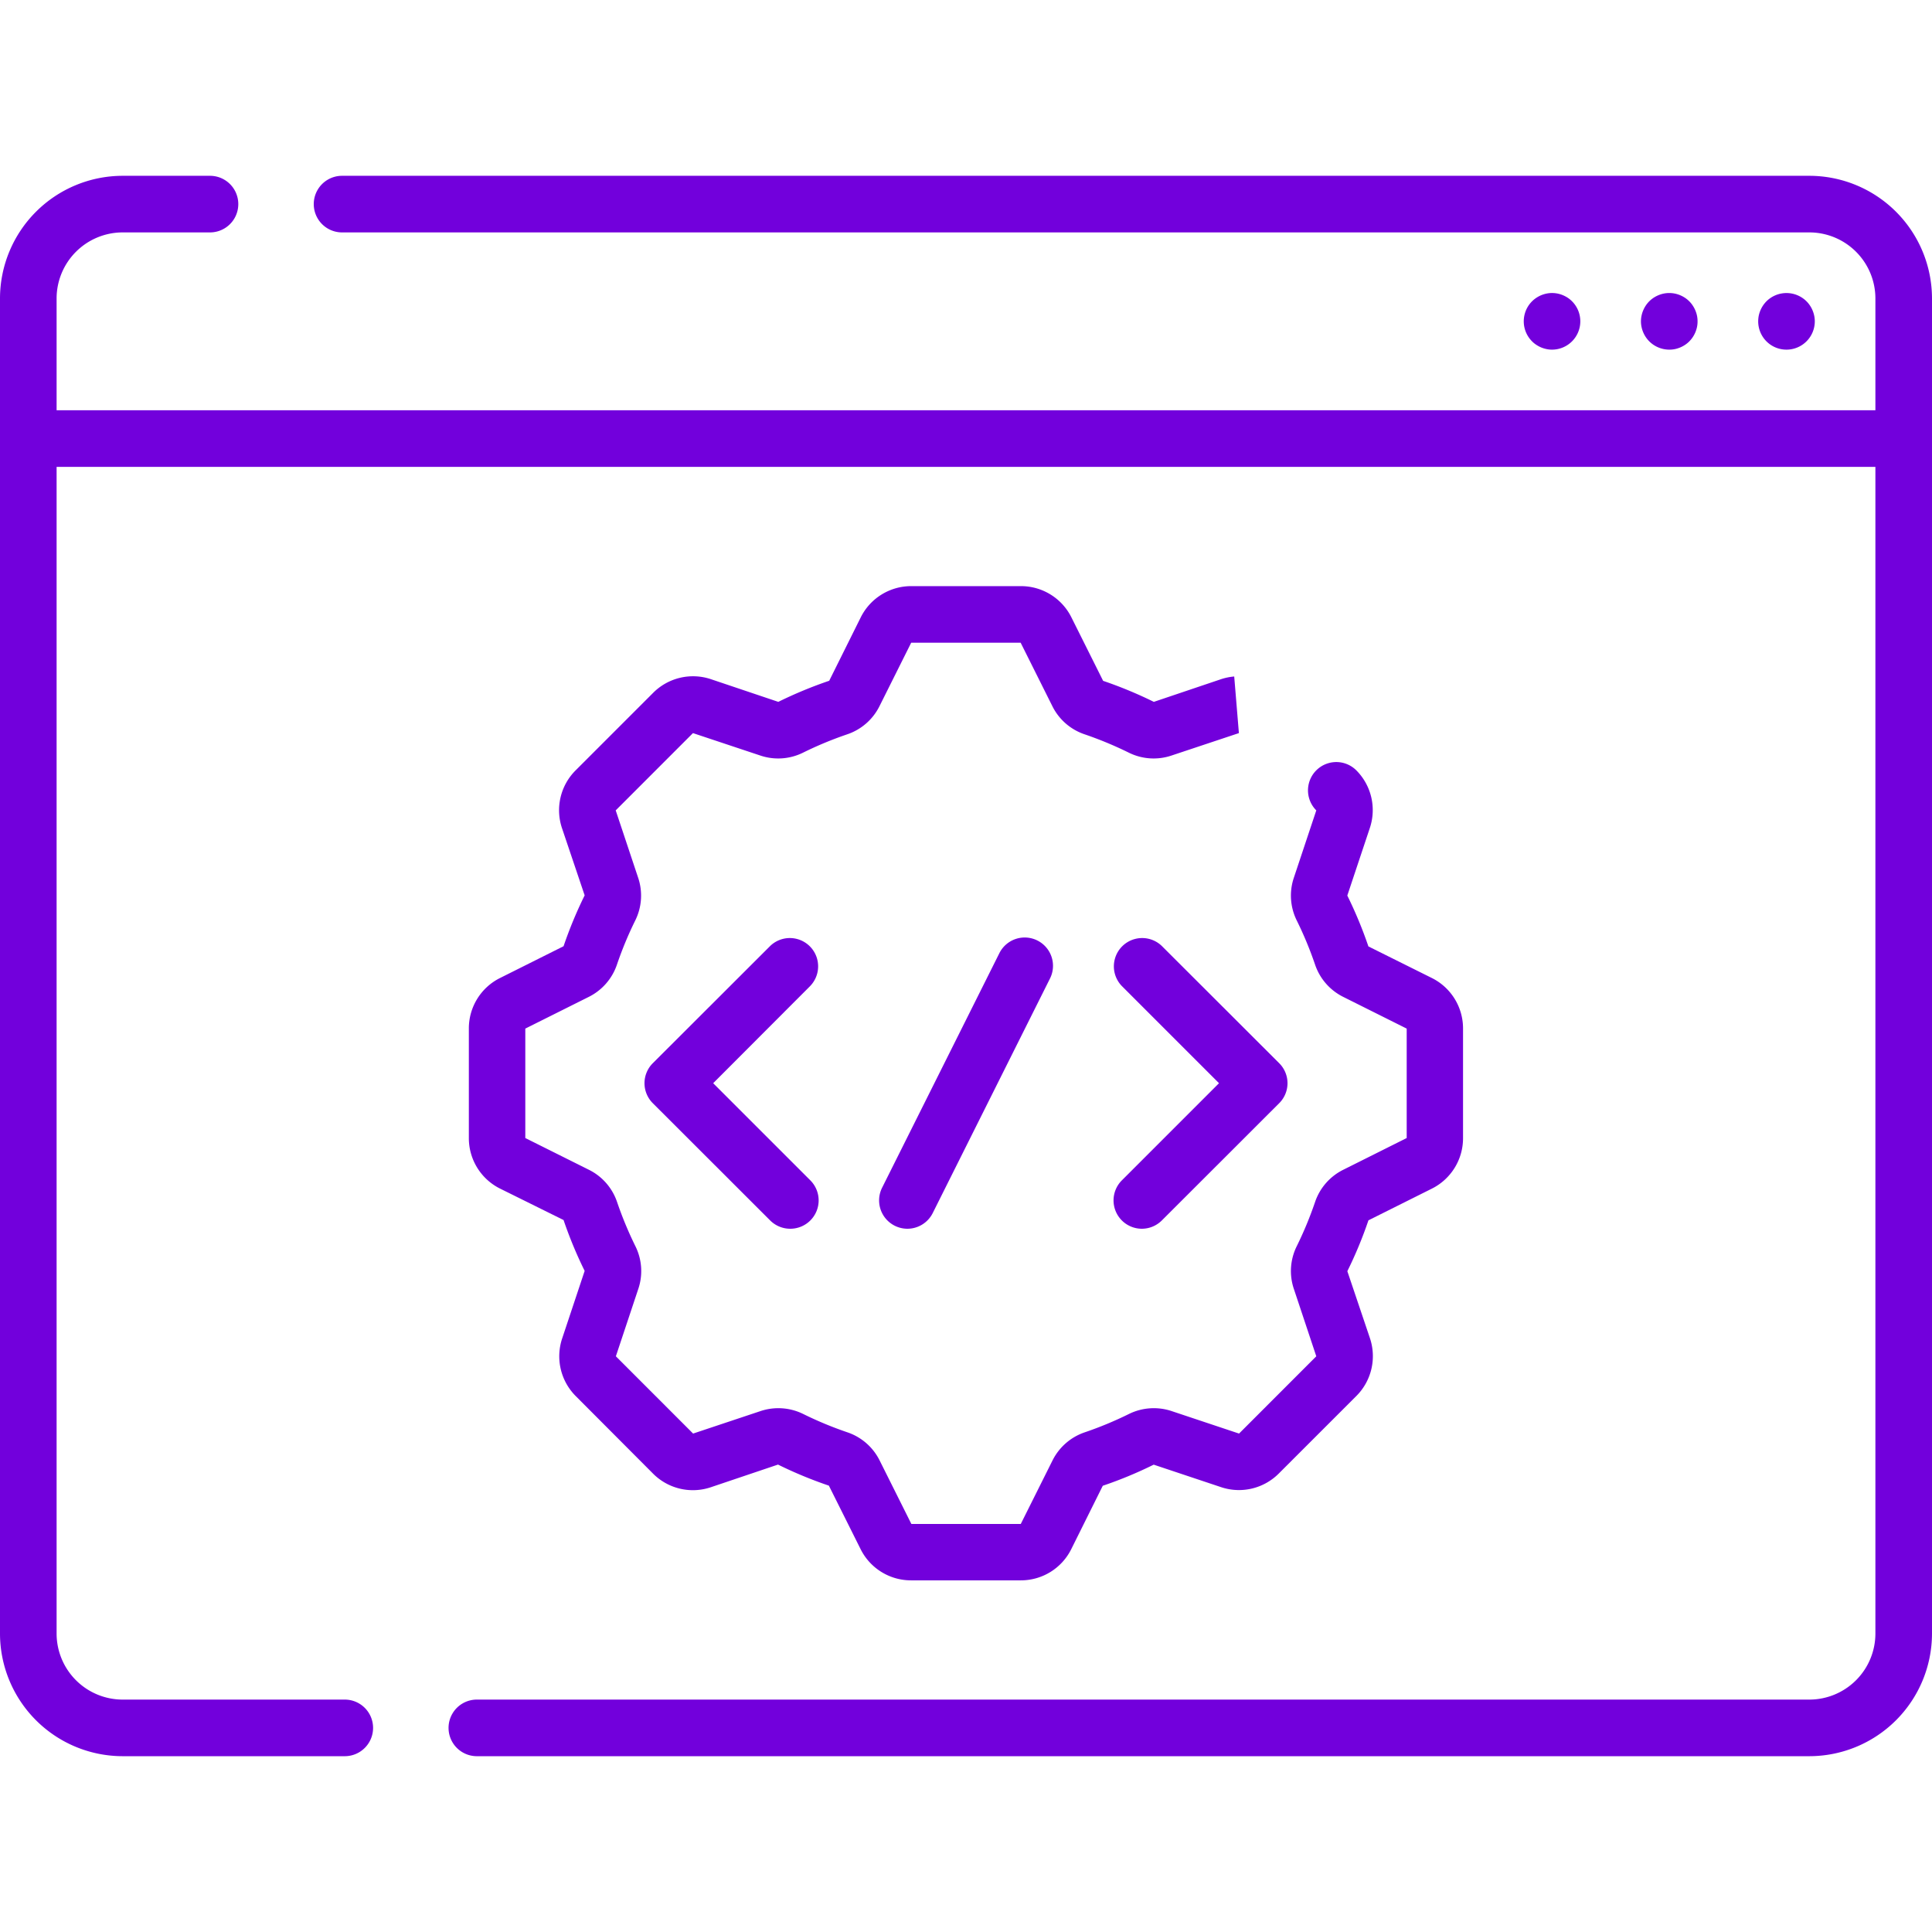
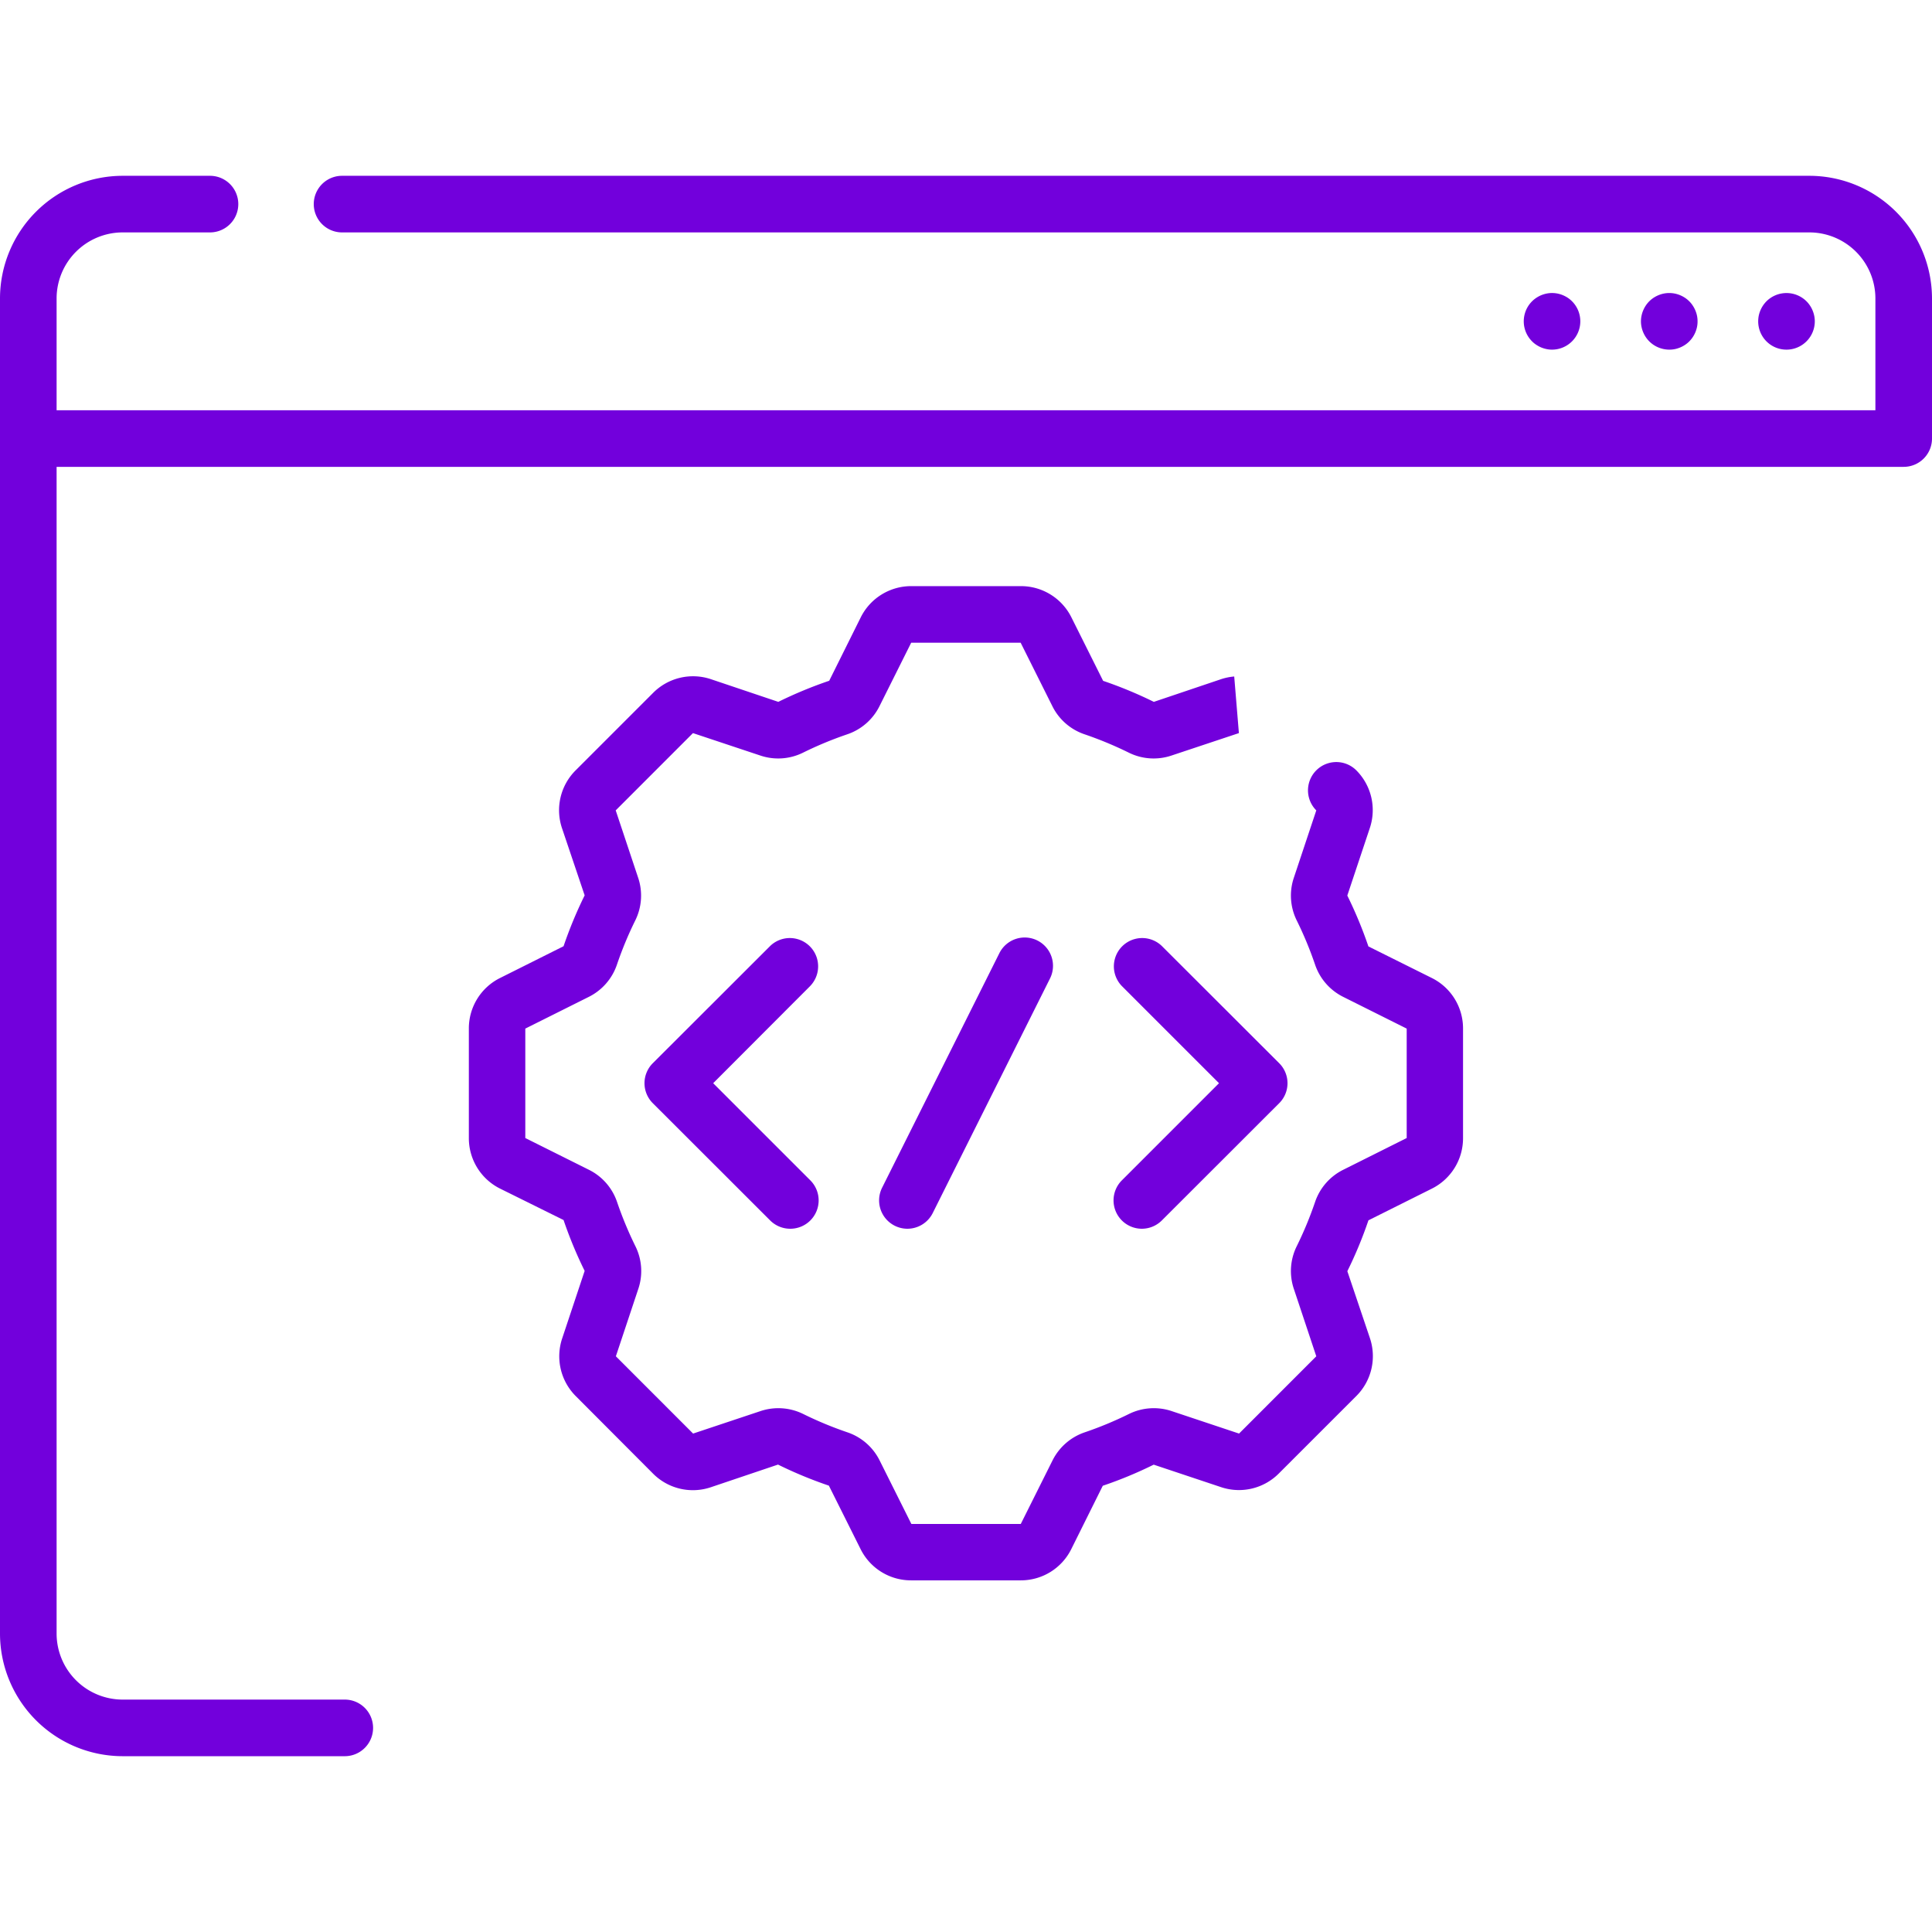
<svg xmlns="http://www.w3.org/2000/svg" id="Capa_1" data-name="Capa 1" viewBox="0 0 512 512">
  <defs>
    <style>.cls-1{fill:#7200dc;}</style>
  </defs>
  <title>api-white</title>
  <path class="cls-1" d="M270.48,418.81h-29a14.91,14.91,0,0,1-13.42-8.29l-8.4-16.81a111,111,0,0,1-13.48-5.58l-17.79,6a14.9,14.9,0,0,1-15.35-3.63L152.6,370A14.93,14.93,0,0,1,149,354.64l5.94-17.84a111.45,111.45,0,0,1-5.59-13.48L132.54,315a14.93,14.93,0,0,1-8.29-13.42v-29a14.91,14.91,0,0,1,8.29-13.41l16.81-8.41a111.69,111.69,0,0,1,5.59-13.48l-6-17.79a14.92,14.92,0,0,1,3.62-15.35l20.48-20.48A14.92,14.92,0,0,1,188.43,180L206.26,186a112.55,112.55,0,0,1,13.49-5.59l8.35-16.79a14.93,14.93,0,0,1,13.42-8.29h29a14.93,14.93,0,0,1,13.42,8.29l8.4,16.81A112,112,0,0,1,305.78,186l17.79-6a15.1,15.1,0,0,1,3.51-.72l1.24,15h0l-17.84,5.94a14.83,14.83,0,0,1-11.34-.76,98.9,98.9,0,0,0-11.71-4.86,14.82,14.82,0,0,1-8.55-7.47l-8.4-16.81h-29l-8.4,16.81a14.85,14.85,0,0,1-8.55,7.47,97.25,97.25,0,0,0-11.71,4.86,14.83,14.83,0,0,1-11.34.76l-17.84-5.94-20.47,20.48,5.94,17.83a14.83,14.83,0,0,1-.76,11.34,96.72,96.72,0,0,0-4.86,11.72,14.87,14.87,0,0,1-7.47,8.54l-16.81,8.4v29L156.06,310a14.84,14.84,0,0,1,7.47,8.54,98.07,98.07,0,0,0,4.86,11.72,14.8,14.8,0,0,1,.76,11.33l-5.94,17.84,20.47,20.48,17.84-5.95a14.92,14.92,0,0,1,11.34.76,97.25,97.25,0,0,0,11.71,4.86,14.86,14.86,0,0,1,8.55,7.47l8.4,16.81h29l8.4-16.81a14.89,14.89,0,0,1,8.55-7.47,97.25,97.25,0,0,0,11.71-4.86,14.92,14.92,0,0,1,11.34-.76l17.84,5.95,20.47-20.48-5.94-17.84a14.81,14.81,0,0,1,.76-11.33,98.07,98.07,0,0,0,4.86-11.72,14.84,14.84,0,0,1,7.47-8.54l16.81-8.41v-29l-16.81-8.4a14.86,14.86,0,0,1-7.47-8.55,97.25,97.25,0,0,0-4.86-11.71,14.83,14.83,0,0,1-.76-11.34l5.94-17.83a7.5,7.5,0,0,1,10.61-10.61A14.94,14.94,0,0,1,363,219.49l-5.95,17.84a111.45,111.45,0,0,1,5.59,13.48l16.79,8.36a14.91,14.91,0,0,1,8.29,13.41v29A14.93,14.93,0,0,1,379.46,315l-16.81,8.4a110.36,110.36,0,0,1-5.59,13.48l6,17.79A14.94,14.94,0,0,1,359.4,370l-20.48,20.47a14.9,14.9,0,0,1-15.35,3.63l-17.83-5.95a109.36,109.36,0,0,1-13.49,5.59l-8.35,16.79A14.91,14.91,0,0,1,270.48,418.81Z" />
  <path class="cls-1" d="M209.41,325.63a7.52,7.52,0,0,1-5.31-2.2L173,292.36a7.48,7.48,0,0,1,0-10.6L204.1,250.7a7.5,7.5,0,0,1,10.61,10.6L189,287.06l25.76,25.76a7.51,7.51,0,0,1-5.3,12.81Z" />
  <path class="cls-1" d="M302.59,325.63a7.51,7.51,0,0,1-5.3-12.81l25.76-25.76L297.29,261.3a7.5,7.5,0,0,1,10.61-10.6L339,281.76a7.48,7.48,0,0,1,0,10.6L307.9,323.43A7.52,7.52,0,0,1,302.59,325.63Z" />
  <path class="cls-1" d="M240.46,325.63a7.51,7.51,0,0,1-6.7-10.86l31.06-62.12a7.5,7.5,0,1,1,13.42,6.7l-31.06,62.13A7.52,7.52,0,0,1,240.46,325.63Z" />
-   <path class="cls-1" d="M479.5,465.41H126.37a7.5,7.5,0,1,1,0-15H479.5a17.52,17.52,0,0,0,17.5-17.5V116.22a7.5,7.5,0,0,1,15,0V432.91A32.54,32.54,0,0,1,479.5,465.41Z" />
  <path class="cls-1" d="M91.37,465.41H32.5A32.54,32.54,0,0,1,0,432.91V116.22a7.5,7.5,0,0,1,15,0V432.91a17.52,17.52,0,0,0,17.5,17.5H91.37a7.5,7.5,0,0,1,0,15Z" />
  <path class="cls-1" d="M504.5,123.72H7.5a7.5,7.5,0,0,1-7.5-7.5V79.09a32.54,32.54,0,0,1,32.5-32.5H55.65a7.5,7.5,0,1,1,0,15H32.5A17.52,17.52,0,0,0,15,79.09v29.63H497V79.09a17.52,17.52,0,0,0-17.5-17.5H90.65a7.5,7.5,0,0,1,0-15H479.5A32.54,32.54,0,0,1,512,79.09v37.13A7.5,7.5,0,0,1,504.5,123.72Z" />
  <path class="cls-1" d="M473.44,92.66a7.49,7.49,0,0,1-7.5-7.5,8,8,0,0,1,.14-1.47,7.56,7.56,0,0,1,.43-1.4,8.09,8.09,0,0,1,.69-1.3,7.85,7.85,0,0,1,.93-1.14,7.52,7.52,0,0,1,10.61,0,7.24,7.24,0,0,1,.93,1.14,7,7,0,0,1,.69,1.3,7.56,7.56,0,0,1,.43,1.4,7.26,7.26,0,0,1,.15,1.47,7.51,7.51,0,0,1-7.5,7.5Z" />
  <path class="cls-1" d="M442.37,92.66a7.55,7.55,0,0,1-5.3-2.2,7.85,7.85,0,0,1-.93-1.14,7.69,7.69,0,0,1-.69-1.3,7.56,7.56,0,0,1-.43-1.4,7.16,7.16,0,0,1-.15-1.46,7.26,7.26,0,0,1,.15-1.47,7.56,7.56,0,0,1,.43-1.4,7.69,7.69,0,0,1,.69-1.3,7.29,7.29,0,0,1,2.07-2.07,7.69,7.69,0,0,1,1.3-.69,7.41,7.41,0,0,1,5.73,0,7.69,7.69,0,0,1,1.3.69A7.29,7.29,0,0,1,448.61,81a7.69,7.69,0,0,1,.69,1.3,7.56,7.56,0,0,1,.43,1.4,7.25,7.25,0,0,1,.14,1.47,7.15,7.15,0,0,1-.14,1.46,7.56,7.56,0,0,1-.43,1.4,7.69,7.69,0,0,1-.69,1.3,7.85,7.85,0,0,1-.93,1.14,7.24,7.24,0,0,1-1.14.93,7.69,7.69,0,0,1-1.3.69,7.56,7.56,0,0,1-1.4.43A7.26,7.26,0,0,1,442.37,92.66Z" />
  <path class="cls-1" d="M411.31,92.66a7.16,7.16,0,0,1-1.46-.15,7.9,7.9,0,0,1-1.41-.43,8,8,0,0,1-1.29-.69,6.81,6.81,0,0,1-1.14-.93,7.5,7.5,0,0,1,0-10.61,7.34,7.34,0,0,1,1.14-.93,8,8,0,0,1,1.29-.69,7.9,7.9,0,0,1,1.41-.43,7.41,7.41,0,0,1,4.33.43,8.09,8.09,0,0,1,1.3.69,7.26,7.26,0,0,1,1.13.93,7.51,7.51,0,0,1-5.3,12.81Z" />
</svg>